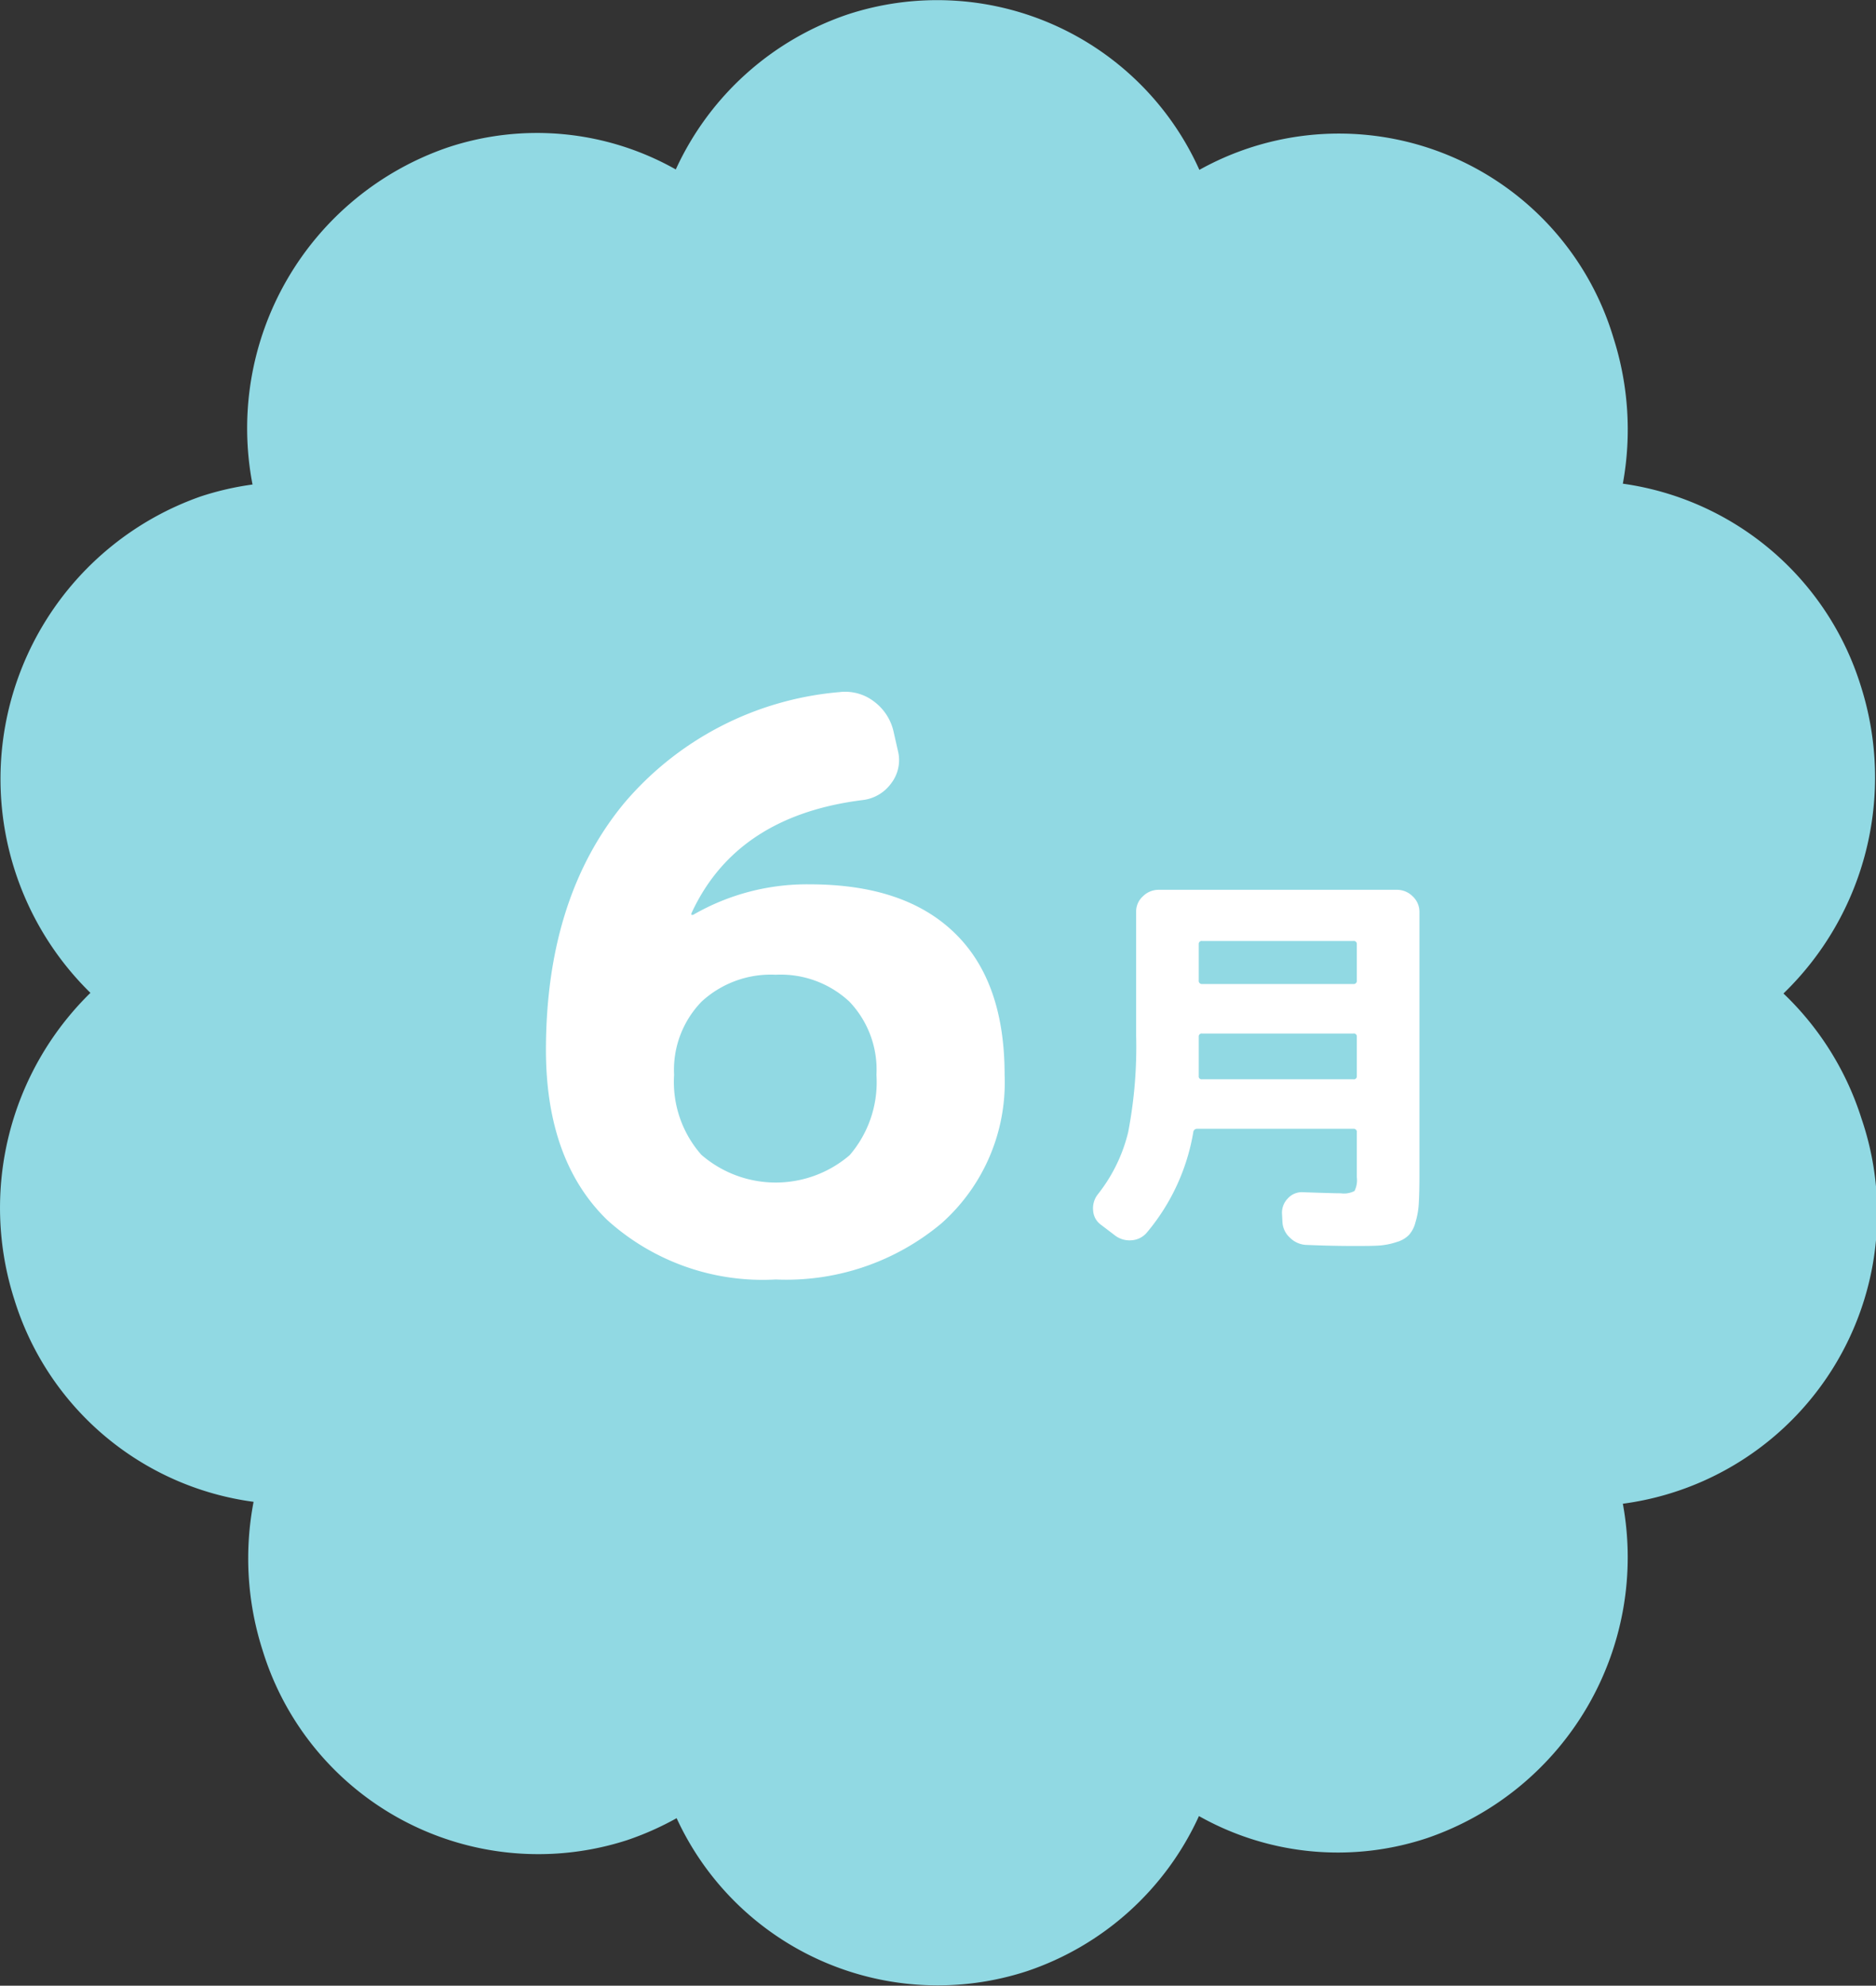
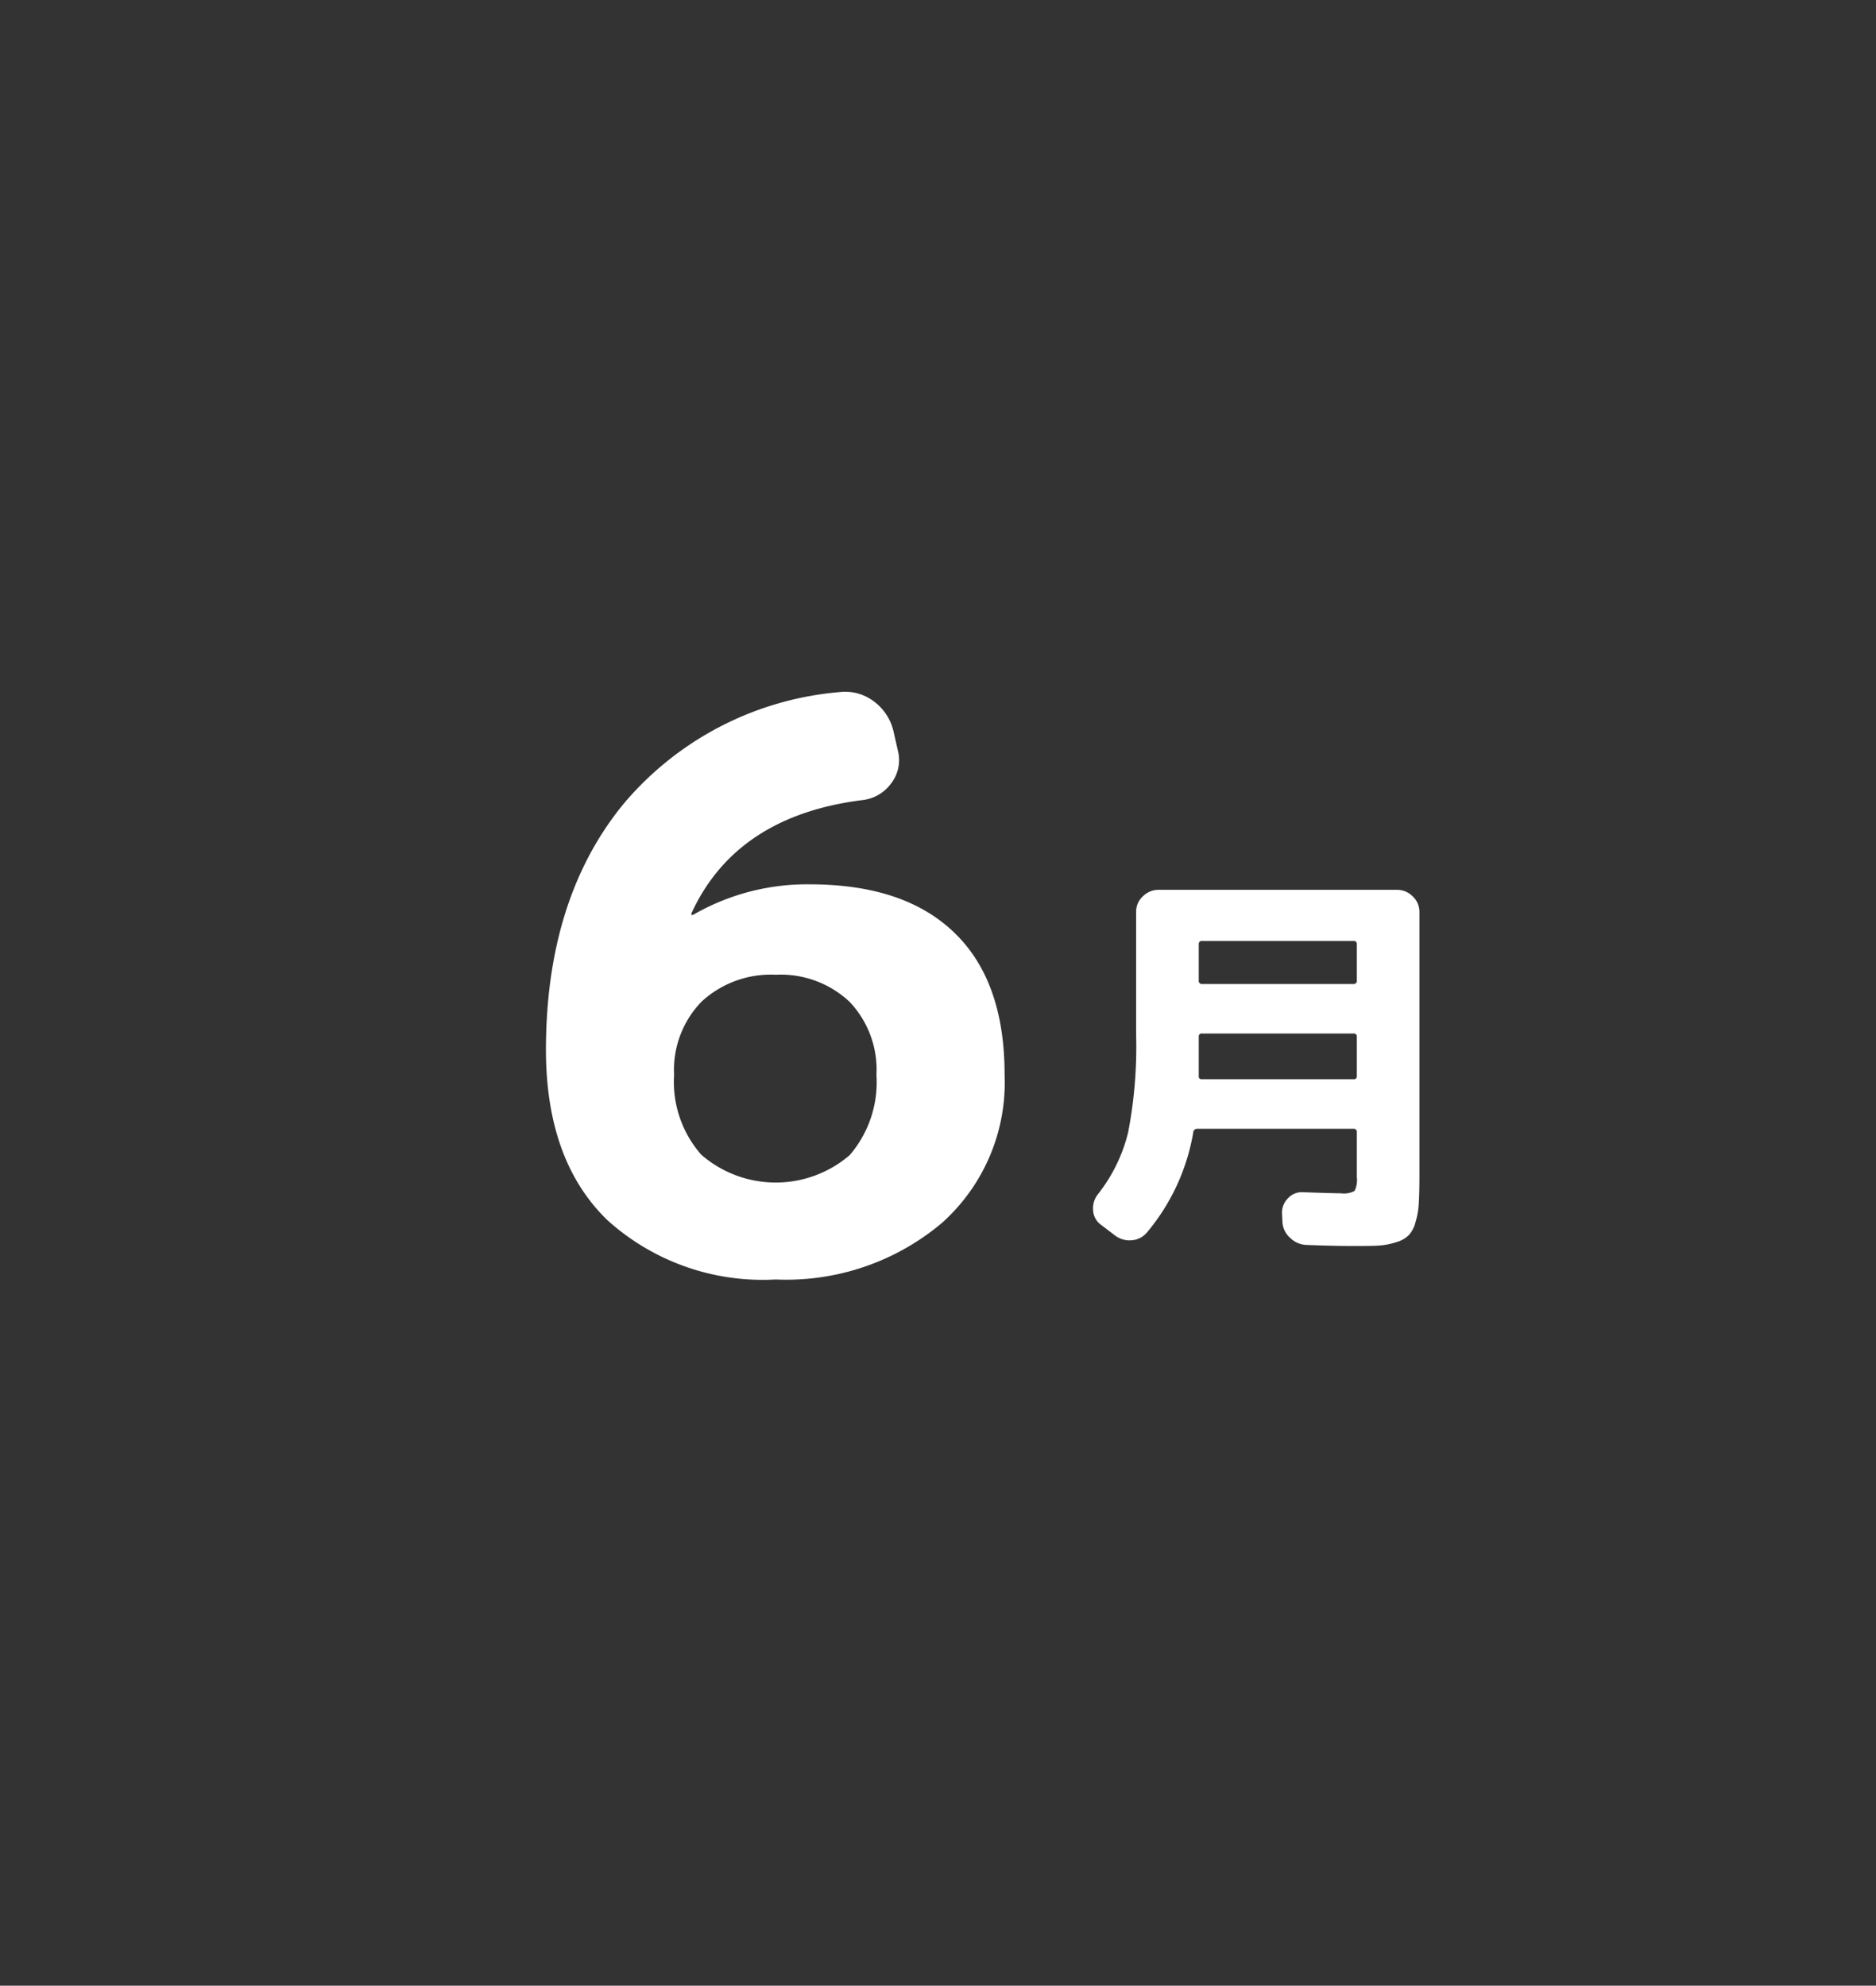
<svg xmlns="http://www.w3.org/2000/svg" id="ico_month06.svg" width="89" height="94.22" viewBox="0 0 89 94.22">
  <rect x="0" y="0" width="89" height="94.22" fill="#333333" stroke="none" />
  <defs>
    <style>
      .cls-1 {
        fill: #91d9e3;
      }

      .cls-1, .cls-2 {
        fill-rule: evenodd;
      }

      .cls-2 {
        fill: #fff;
      }
    </style>
  </defs>
-   <path id="シェイプ_1_のコピー_2" data-name="シェイプ 1 のコピー 2" class="cls-1" d="M1121.31,3116.79a14.058,14.058,0,0,0-3.7-5.93,14.265,14.265,0,0,0,3.67-14.59,13.831,13.831,0,0,0-11.29-9.6,14.278,14.278,0,0,0-.44-6.9,13.594,13.594,0,0,0-19.65-7.99,13.632,13.632,0,0,0-16.67-7.38,13.848,13.848,0,0,0-8.17,7.36,13.39,13.39,0,0,0-10.83-1.04,14.087,14.087,0,0,0-9.25,15.99,13.767,13.767,0,0,0-2.47.57,14.207,14.207,0,0,0-5.22,23.55,14.272,14.272,0,0,0-3.61,14.55,13.791,13.791,0,0,0,11.35,9.6,14.269,14.269,0,0,0,.42,7.02,13.683,13.683,0,0,0,17.31,9.03,14.1,14.1,0,0,0,2.34-1.04,13.635,13.635,0,0,0,16.62,7.26,13.8,13.8,0,0,0,8.16-7.36,13.417,13.417,0,0,0,10.84,1.04,14.084,14.084,0,0,0,9.27-15.86A13.9,13.9,0,0,0,1121.31,3116.79Z" transform="translate(-1033 -3063.72)" />
  <path id="_月" data-name="６月" class="cls-2" d="M1074.58,3114.72a5.31,5.31,0,0,1-1.27,3.81,5.384,5.384,0,0,1-7.04-.02,5.228,5.228,0,0,1-1.29-3.79,4.644,4.644,0,0,1,1.31-3.48,4.845,4.845,0,0,1,3.51-1.27,4.78,4.78,0,0,1,3.49,1.27,4.671,4.671,0,0,1,1.29,3.48h0Zm3.08,7.05a8.938,8.938,0,0,0,3-7.05c0-2.97-.79-5.21-2.39-6.75s-3.88-2.29-6.87-2.29a10.788,10.788,0,0,0-5.52,1.45h-0.08v-0.07q2.13-4.635,8.14-5.38a1.943,1.943,0,0,0,1.33-.78,1.81,1.81,0,0,0,.35-1.46l-0.22-.97a2.447,2.447,0,0,0-.93-1.46,2.247,2.247,0,0,0-1.65-.45,15.056,15.056,0,0,0-10.21,5.27q-3.7,4.485-3.71,11.69,0,5.265,2.91,8.09a10.991,10.991,0,0,0,7.99,2.82A11.459,11.459,0,0,0,1077.66,3121.77Zm8.21,0.55a1.138,1.138,0,0,0,.81.25,1.035,1.035,0,0,0,.74-0.38,9.982,9.982,0,0,0,2.19-4.74,0.176,0.176,0,0,1,.18-0.17h7.41a0.149,0.149,0,0,1,.17.17v2.13a1.14,1.14,0,0,1-.11.65,1.078,1.078,0,0,1-.65.11c-0.3,0-.89-0.02-1.78-0.05a0.891,0.891,0,0,0-.73.29,0.964,0.964,0,0,0-.28.72l0.02,0.39a1.075,1.075,0,0,0,.36.76,1.161,1.161,0,0,0,.78.34c0.97,0.04,1.71.05,2.2,0.05,0.53,0,.94,0,1.24-0.02a3.374,3.374,0,0,0,.85-0.17,1.318,1.318,0,0,0,.57-0.33,1.39,1.39,0,0,0,.31-0.6,3.76,3.76,0,0,0,.16-0.92q0.03-.5.03-1.35v-12.46a1.007,1.007,0,0,0-.32-0.74,1.054,1.054,0,0,0-.74-0.31h-11.32a1.054,1.054,0,0,0-.74.31,0.971,0.971,0,0,0-.32.74v5.86a21.394,21.394,0,0,1-.38,4.6,7.631,7.631,0,0,1-1.43,2.93,1.068,1.068,0,0,0-.23.78,0.894,0.894,0,0,0,.38.68Zm4.17-13.95h7.16a0.14,0.14,0,0,1,.17.15v1.72a0.149,0.149,0,0,1-.17.17h-7.16a0.149,0.149,0,0,1-.17-0.17v-1.72a0.14,0.14,0,0,1,.17-0.15h0Zm-0.17,4.54a0.14,0.14,0,0,1,.17-0.15h7.16a0.14,0.14,0,0,1,.17.15v1.87a0.14,0.14,0,0,1-.17.15h-7.18a0.133,0.133,0,0,1-.15-0.15v-1.87Z" transform="translate(-1033 -3063.72)" />
</svg>